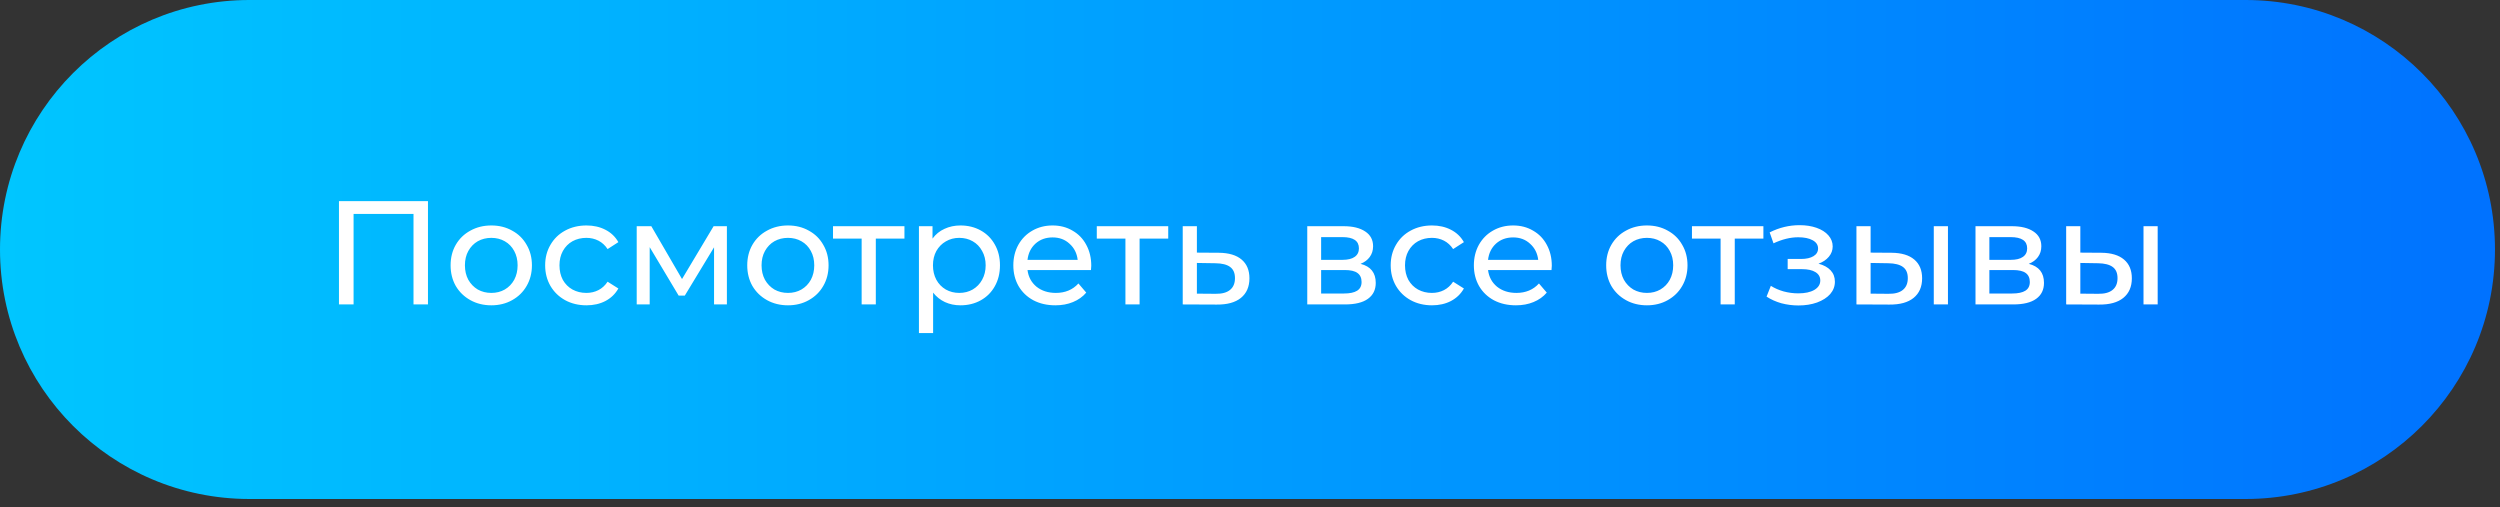
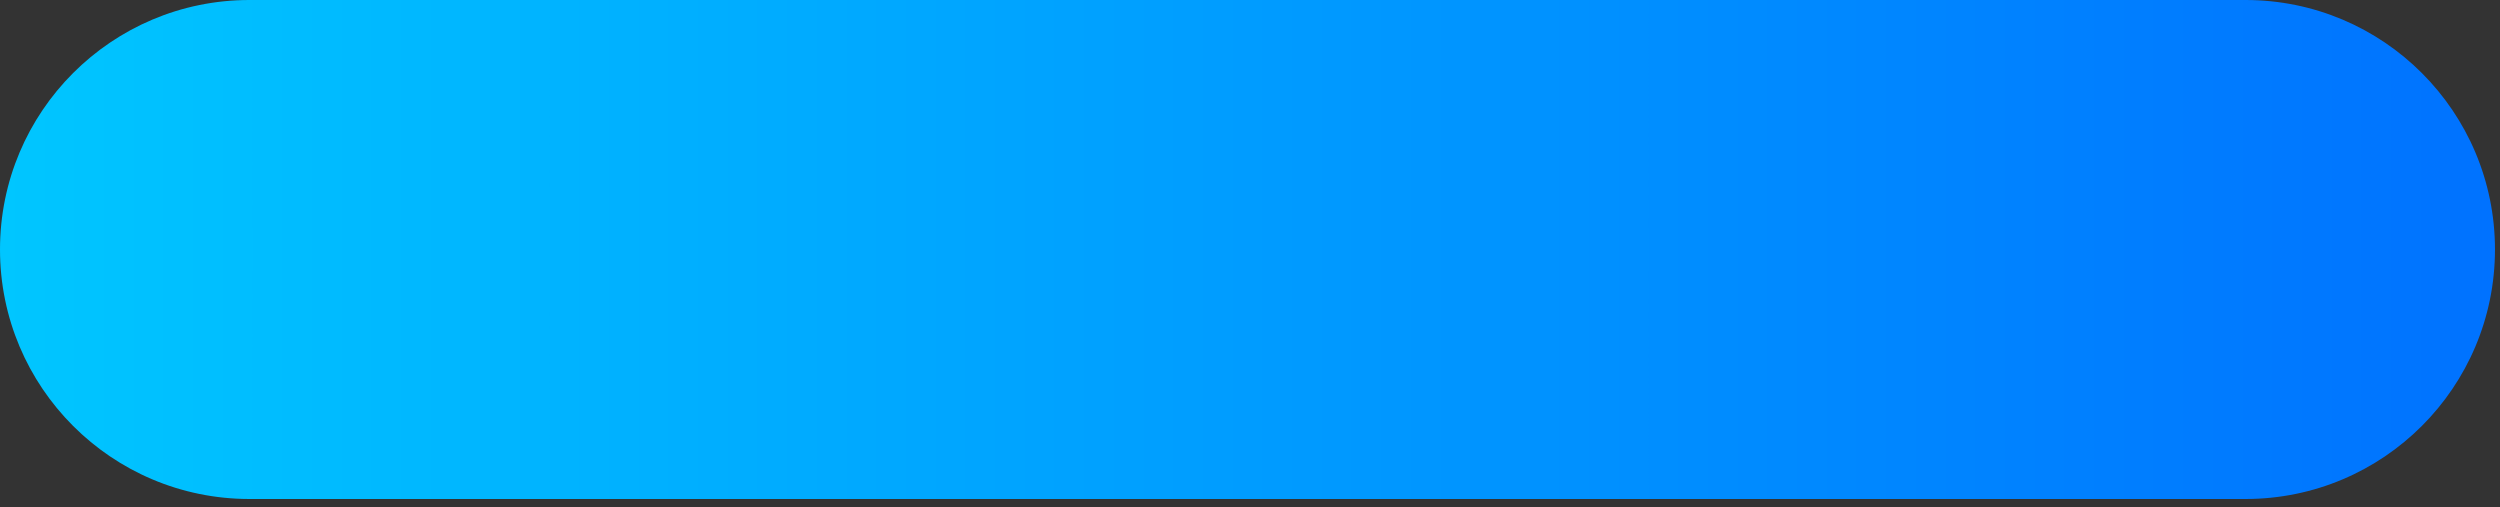
<svg xmlns="http://www.w3.org/2000/svg" width="271" height="55" viewBox="0 0 271 55" fill="none">
  <rect x="0" y="0" width="271" height="55" fill="#333333" stroke="none" />
  <path d="M243.409 0H27.046C12.109 0 0 12.109 0 27.046C0 41.982 12.109 54.091 27.046 54.091H243.409C258.346 54.091 270.455 41.982 270.455 27.046C270.455 12.109 258.346 0 243.409 0Z" fill="url(#paint0_linear_8126_25)" />
-   <path d="M46.392 21.8V33H44.824V23.192H38.328V33H36.744V21.8H46.392ZM53.261 33.096C52.418 33.096 51.661 32.909 50.989 32.536C50.317 32.163 49.789 31.651 49.405 31C49.031 30.339 48.845 29.592 48.845 28.76C48.845 27.928 49.031 27.187 49.405 26.536C49.789 25.875 50.317 25.363 50.989 25C51.661 24.627 52.418 24.44 53.261 24.44C54.103 24.44 54.855 24.627 55.517 25C56.189 25.363 56.711 25.875 57.085 26.536C57.469 27.187 57.661 27.928 57.661 28.76C57.661 29.592 57.469 30.339 57.085 31C56.711 31.651 56.189 32.163 55.517 32.536C54.855 32.909 54.103 33.096 53.261 33.096ZM53.261 31.752C53.805 31.752 54.29 31.629 54.717 31.384C55.154 31.128 55.495 30.776 55.741 30.328C55.986 29.869 56.109 29.347 56.109 28.76C56.109 28.173 55.986 27.656 55.741 27.208C55.495 26.749 55.154 26.397 54.717 26.152C54.29 25.907 53.805 25.784 53.261 25.784C52.717 25.784 52.226 25.907 51.789 26.152C51.362 26.397 51.021 26.749 50.765 27.208C50.519 27.656 50.397 28.173 50.397 28.76C50.397 29.347 50.519 29.869 50.765 30.328C51.021 30.776 51.362 31.128 51.789 31.384C52.226 31.629 52.717 31.752 53.261 31.752ZM63.575 33.096C62.711 33.096 61.937 32.909 61.255 32.536C60.583 32.163 60.055 31.651 59.671 31C59.287 30.339 59.095 29.592 59.095 28.76C59.095 27.928 59.287 27.187 59.671 26.536C60.055 25.875 60.583 25.363 61.255 25C61.937 24.627 62.711 24.44 63.575 24.44C64.343 24.44 65.025 24.595 65.623 24.904C66.231 25.213 66.7 25.661 67.031 26.248L65.863 27C65.596 26.595 65.265 26.291 64.871 26.088C64.476 25.885 64.039 25.784 63.559 25.784C63.004 25.784 62.503 25.907 62.055 26.152C61.617 26.397 61.271 26.749 61.015 27.208C60.769 27.656 60.647 28.173 60.647 28.76C60.647 29.357 60.769 29.885 61.015 30.344C61.271 30.792 61.617 31.139 62.055 31.384C62.503 31.629 63.004 31.752 63.559 31.752C64.039 31.752 64.476 31.651 64.871 31.448C65.265 31.245 65.596 30.941 65.863 30.536L67.031 31.272C66.7 31.859 66.231 32.312 65.623 32.632C65.025 32.941 64.343 33.096 63.575 33.096ZM78.795 24.52V33H77.403V26.808L74.235 32.04H73.563L70.427 26.792V33H69.019V24.52H70.603L73.931 30.248L77.355 24.52H78.795ZM85.417 33.096C84.574 33.096 83.817 32.909 83.145 32.536C82.473 32.163 81.945 31.651 81.561 31C81.188 30.339 81.001 29.592 81.001 28.76C81.001 27.928 81.188 27.187 81.561 26.536C81.945 25.875 82.473 25.363 83.145 25C83.817 24.627 84.574 24.44 85.417 24.44C86.26 24.44 87.011 24.627 87.673 25C88.345 25.363 88.868 25.875 89.241 26.536C89.625 27.187 89.817 27.928 89.817 28.76C89.817 29.592 89.625 30.339 89.241 31C88.868 31.651 88.345 32.163 87.673 32.536C87.011 32.909 86.26 33.096 85.417 33.096ZM85.417 31.752C85.961 31.752 86.446 31.629 86.873 31.384C87.31 31.128 87.651 30.776 87.897 30.328C88.142 29.869 88.265 29.347 88.265 28.76C88.265 28.173 88.142 27.656 87.897 27.208C87.651 26.749 87.31 26.397 86.873 26.152C86.446 25.907 85.961 25.784 85.417 25.784C84.873 25.784 84.382 25.907 83.945 26.152C83.518 26.397 83.177 26.749 82.921 27.208C82.675 27.656 82.553 28.173 82.553 28.76C82.553 29.347 82.675 29.869 82.921 30.328C83.177 30.776 83.518 31.128 83.945 31.384C84.382 31.629 84.873 31.752 85.417 31.752ZM98.042 25.864H94.938V33H93.402V25.864H90.298V24.52H98.042V25.864ZM104.109 24.44C104.93 24.44 105.666 24.621 106.317 24.984C106.968 25.347 107.474 25.853 107.837 26.504C108.21 27.155 108.397 27.907 108.397 28.76C108.397 29.613 108.21 30.371 107.837 31.032C107.474 31.683 106.968 32.189 106.317 32.552C105.666 32.915 104.93 33.096 104.109 33.096C103.501 33.096 102.941 32.979 102.429 32.744C101.928 32.509 101.501 32.168 101.149 31.72V36.104H99.613V24.52H101.085V25.864C101.426 25.395 101.858 25.043 102.381 24.808C102.904 24.563 103.48 24.44 104.109 24.44ZM103.981 31.752C104.525 31.752 105.01 31.629 105.437 31.384C105.874 31.128 106.216 30.776 106.461 30.328C106.717 29.869 106.845 29.347 106.845 28.76C106.845 28.173 106.717 27.656 106.461 27.208C106.216 26.749 105.874 26.397 105.437 26.152C105.01 25.907 104.525 25.784 103.981 25.784C103.448 25.784 102.962 25.912 102.525 26.168C102.098 26.413 101.757 26.76 101.501 27.208C101.256 27.656 101.133 28.173 101.133 28.76C101.133 29.347 101.256 29.869 101.501 30.328C101.746 30.776 102.088 31.128 102.525 31.384C102.962 31.629 103.448 31.752 103.981 31.752ZM118.293 28.808C118.293 28.925 118.282 29.08 118.261 29.272H111.381C111.477 30.019 111.802 30.621 112.357 31.08C112.922 31.528 113.621 31.752 114.453 31.752C115.466 31.752 116.282 31.411 116.901 30.728L117.749 31.72C117.365 32.168 116.885 32.509 116.309 32.744C115.743 32.979 115.109 33.096 114.405 33.096C113.509 33.096 112.714 32.915 112.021 32.552C111.327 32.179 110.789 31.661 110.405 31C110.031 30.339 109.845 29.592 109.845 28.76C109.845 27.939 110.026 27.197 110.389 26.536C110.762 25.875 111.269 25.363 111.909 25C112.559 24.627 113.29 24.44 114.101 24.44C114.911 24.44 115.631 24.627 116.261 25C116.901 25.363 117.397 25.875 117.749 26.536C118.111 27.197 118.293 27.955 118.293 28.808ZM114.101 25.736C113.365 25.736 112.746 25.96 112.245 26.408C111.754 26.856 111.466 27.443 111.381 28.168H116.821C116.735 27.453 116.442 26.872 115.941 26.424C115.45 25.965 114.837 25.736 114.101 25.736ZM126.636 25.864H123.532V33H121.996V25.864H118.892V24.52H126.636V25.864ZM132.127 27.4C133.204 27.411 134.025 27.656 134.591 28.136C135.156 28.616 135.439 29.293 135.439 30.168C135.439 31.085 135.129 31.795 134.511 32.296C133.903 32.787 133.028 33.027 131.887 33.016L128.207 33V24.52H129.743V27.384L132.127 27.4ZM131.759 31.848C132.452 31.859 132.975 31.72 133.327 31.432C133.689 31.144 133.871 30.717 133.871 30.152C133.871 29.597 133.695 29.192 133.343 28.936C133.001 28.68 132.473 28.547 131.759 28.536L129.743 28.504V31.832L131.759 31.848ZM147.483 28.6C148.581 28.877 149.131 29.565 149.131 30.664C149.131 31.411 148.848 31.987 148.283 32.392C147.728 32.797 146.896 33 145.787 33H141.707V24.52H145.643C146.645 24.52 147.429 24.712 147.995 25.096C148.56 25.469 148.843 26.003 148.843 26.696C148.843 27.144 148.72 27.533 148.475 27.864C148.24 28.184 147.909 28.429 147.483 28.6ZM143.211 28.168H145.515C146.101 28.168 146.544 28.061 146.843 27.848C147.152 27.635 147.307 27.325 147.307 26.92C147.307 26.109 146.709 25.704 145.515 25.704H143.211V28.168ZM145.675 31.816C146.315 31.816 146.795 31.715 147.115 31.512C147.435 31.309 147.595 30.995 147.595 30.568C147.595 30.131 147.445 29.805 147.147 29.592C146.859 29.379 146.4 29.272 145.771 29.272H143.211V31.816H145.675ZM155.231 33.096C154.367 33.096 153.594 32.909 152.911 32.536C152.239 32.163 151.711 31.651 151.327 31C150.943 30.339 150.751 29.592 150.751 28.76C150.751 27.928 150.943 27.187 151.327 26.536C151.711 25.875 152.239 25.363 152.911 25C153.594 24.627 154.367 24.44 155.231 24.44C155.999 24.44 156.682 24.595 157.279 24.904C157.887 25.213 158.356 25.661 158.687 26.248L157.519 27C157.252 26.595 156.922 26.291 156.527 26.088C156.132 25.885 155.695 25.784 155.215 25.784C154.66 25.784 154.159 25.907 153.711 26.152C153.274 26.397 152.927 26.749 152.671 27.208C152.426 27.656 152.303 28.173 152.303 28.76C152.303 29.357 152.426 29.885 152.671 30.344C152.927 30.792 153.274 31.139 153.711 31.384C154.159 31.629 154.66 31.752 155.215 31.752C155.695 31.752 156.132 31.651 156.527 31.448C156.922 31.245 157.252 30.941 157.519 30.536L158.687 31.272C158.356 31.859 157.887 32.312 157.279 32.632C156.682 32.941 155.999 33.096 155.231 33.096ZM168.215 28.808C168.215 28.925 168.204 29.08 168.183 29.272H161.303C161.399 30.019 161.724 30.621 162.279 31.08C162.844 31.528 163.543 31.752 164.375 31.752C165.388 31.752 166.204 31.411 166.823 30.728L167.671 31.72C167.287 32.168 166.807 32.509 166.231 32.744C165.665 32.979 165.031 33.096 164.327 33.096C163.431 33.096 162.636 32.915 161.943 32.552C161.249 32.179 160.711 31.661 160.327 31C159.953 30.339 159.767 29.592 159.767 28.76C159.767 27.939 159.948 27.197 160.311 26.536C160.684 25.875 161.191 25.363 161.831 25C162.481 24.627 163.212 24.44 164.023 24.44C164.833 24.44 165.553 24.627 166.183 25C166.823 25.363 167.319 25.875 167.671 26.536C168.033 27.197 168.215 27.955 168.215 28.808ZM164.023 25.736C163.287 25.736 162.668 25.96 162.167 26.408C161.676 26.856 161.388 27.443 161.303 28.168H166.743C166.657 27.453 166.364 26.872 165.863 26.424C165.372 25.965 164.759 25.736 164.023 25.736ZM178.526 33.096C177.684 33.096 176.926 32.909 176.254 32.536C175.582 32.163 175.054 31.651 174.67 31C174.297 30.339 174.11 29.592 174.11 28.76C174.11 27.928 174.297 27.187 174.67 26.536C175.054 25.875 175.582 25.363 176.254 25C176.926 24.627 177.684 24.44 178.526 24.44C179.369 24.44 180.121 24.627 180.782 25C181.454 25.363 181.977 25.875 182.35 26.536C182.734 27.187 182.926 27.928 182.926 28.76C182.926 29.592 182.734 30.339 182.35 31C181.977 31.651 181.454 32.163 180.782 32.536C180.121 32.909 179.369 33.096 178.526 33.096ZM178.526 31.752C179.07 31.752 179.556 31.629 179.982 31.384C180.42 31.128 180.761 30.776 181.006 30.328C181.252 29.869 181.374 29.347 181.374 28.76C181.374 28.173 181.252 27.656 181.006 27.208C180.761 26.749 180.42 26.397 179.982 26.152C179.556 25.907 179.07 25.784 178.526 25.784C177.982 25.784 177.492 25.907 177.054 26.152C176.628 26.397 176.286 26.749 176.03 27.208C175.785 27.656 175.662 28.173 175.662 28.76C175.662 29.347 175.785 29.869 176.03 30.328C176.286 30.776 176.628 31.128 177.054 31.384C177.492 31.629 177.982 31.752 178.526 31.752ZM191.152 25.864H188.048V33H186.512V25.864H183.408V24.52H191.152V25.864ZM197.127 28.584C197.692 28.733 198.13 28.973 198.439 29.304C198.748 29.635 198.903 30.045 198.903 30.536C198.903 31.037 198.732 31.485 198.391 31.88C198.05 32.264 197.575 32.568 196.967 32.792C196.37 33.005 195.698 33.112 194.951 33.112C194.322 33.112 193.703 33.032 193.095 32.872C192.498 32.701 191.964 32.461 191.495 32.152L191.959 30.984C192.364 31.24 192.828 31.443 193.351 31.592C193.874 31.731 194.402 31.8 194.935 31.8C195.66 31.8 196.236 31.677 196.663 31.432C197.1 31.176 197.319 30.835 197.319 30.408C197.319 30.013 197.143 29.709 196.791 29.496C196.45 29.283 195.964 29.176 195.335 29.176H193.783V28.072H195.223C195.799 28.072 196.252 27.971 196.583 27.768C196.914 27.565 197.079 27.288 197.079 26.936C197.079 26.552 196.882 26.253 196.487 26.04C196.103 25.827 195.58 25.72 194.919 25.72C194.076 25.72 193.186 25.939 192.247 26.376L191.831 25.192C192.866 24.669 193.948 24.408 195.079 24.408C195.762 24.408 196.375 24.504 196.919 24.696C197.463 24.888 197.89 25.16 198.199 25.512C198.508 25.864 198.663 26.264 198.663 26.712C198.663 27.128 198.524 27.501 198.247 27.832C197.97 28.163 197.596 28.413 197.127 28.584ZM205.062 27.4C206.129 27.411 206.945 27.656 207.51 28.136C208.075 28.616 208.358 29.293 208.358 30.168C208.358 31.085 208.049 31.795 207.43 32.296C206.822 32.787 205.947 33.027 204.806 33.016L201.238 33V24.52H202.774V27.384L205.062 27.4ZM209.622 24.52H211.158V33H209.622V24.52ZM204.694 31.848C205.387 31.859 205.91 31.72 206.262 31.432C206.625 31.144 206.806 30.717 206.806 30.152C206.806 29.597 206.63 29.192 206.278 28.936C205.926 28.68 205.398 28.547 204.694 28.536L202.774 28.504V31.832L204.694 31.848ZM219.92 28.6C221.019 28.877 221.568 29.565 221.568 30.664C221.568 31.411 221.286 31.987 220.72 32.392C220.166 32.797 219.334 33 218.224 33H214.144V24.52H218.08C219.083 24.52 219.867 24.712 220.432 25.096C220.998 25.469 221.28 26.003 221.28 26.696C221.28 27.144 221.158 27.533 220.912 27.864C220.678 28.184 220.347 28.429 219.92 28.6ZM215.648 28.168H217.952C218.539 28.168 218.982 28.061 219.28 27.848C219.59 27.635 219.744 27.325 219.744 26.92C219.744 26.109 219.147 25.704 217.952 25.704H215.648V28.168ZM218.112 31.816C218.752 31.816 219.232 31.715 219.552 31.512C219.872 31.309 220.032 30.995 220.032 30.568C220.032 30.131 219.883 29.805 219.584 29.592C219.296 29.379 218.838 29.272 218.208 29.272H215.648V31.816H218.112ZM227.796 27.4C228.863 27.411 229.679 27.656 230.244 28.136C230.81 28.616 231.092 29.293 231.092 30.168C231.092 31.085 230.783 31.795 230.164 32.296C229.556 32.787 228.682 33.027 227.54 33.016L223.972 33V24.52H225.508V27.384L227.796 27.4ZM232.356 24.52H233.892V33H232.356V24.52ZM227.428 31.848C228.122 31.859 228.644 31.72 228.996 31.432C229.359 31.144 229.54 30.717 229.54 30.152C229.54 29.597 229.364 29.192 229.012 28.936C228.66 28.68 228.132 28.547 227.428 28.536L225.508 28.504V31.832L227.428 31.848Z" fill="white" />
  <defs>
    <linearGradient id="paint0_linear_8126_25" x1="0" y1="27.046" x2="270.455" y2="27.046" gradientUnits="userSpaceOnUse">
      <stop stop-color="#00C6FF" />
      <stop offset="1" stop-color="#0072FF" />
    </linearGradient>
  </defs>
</svg>